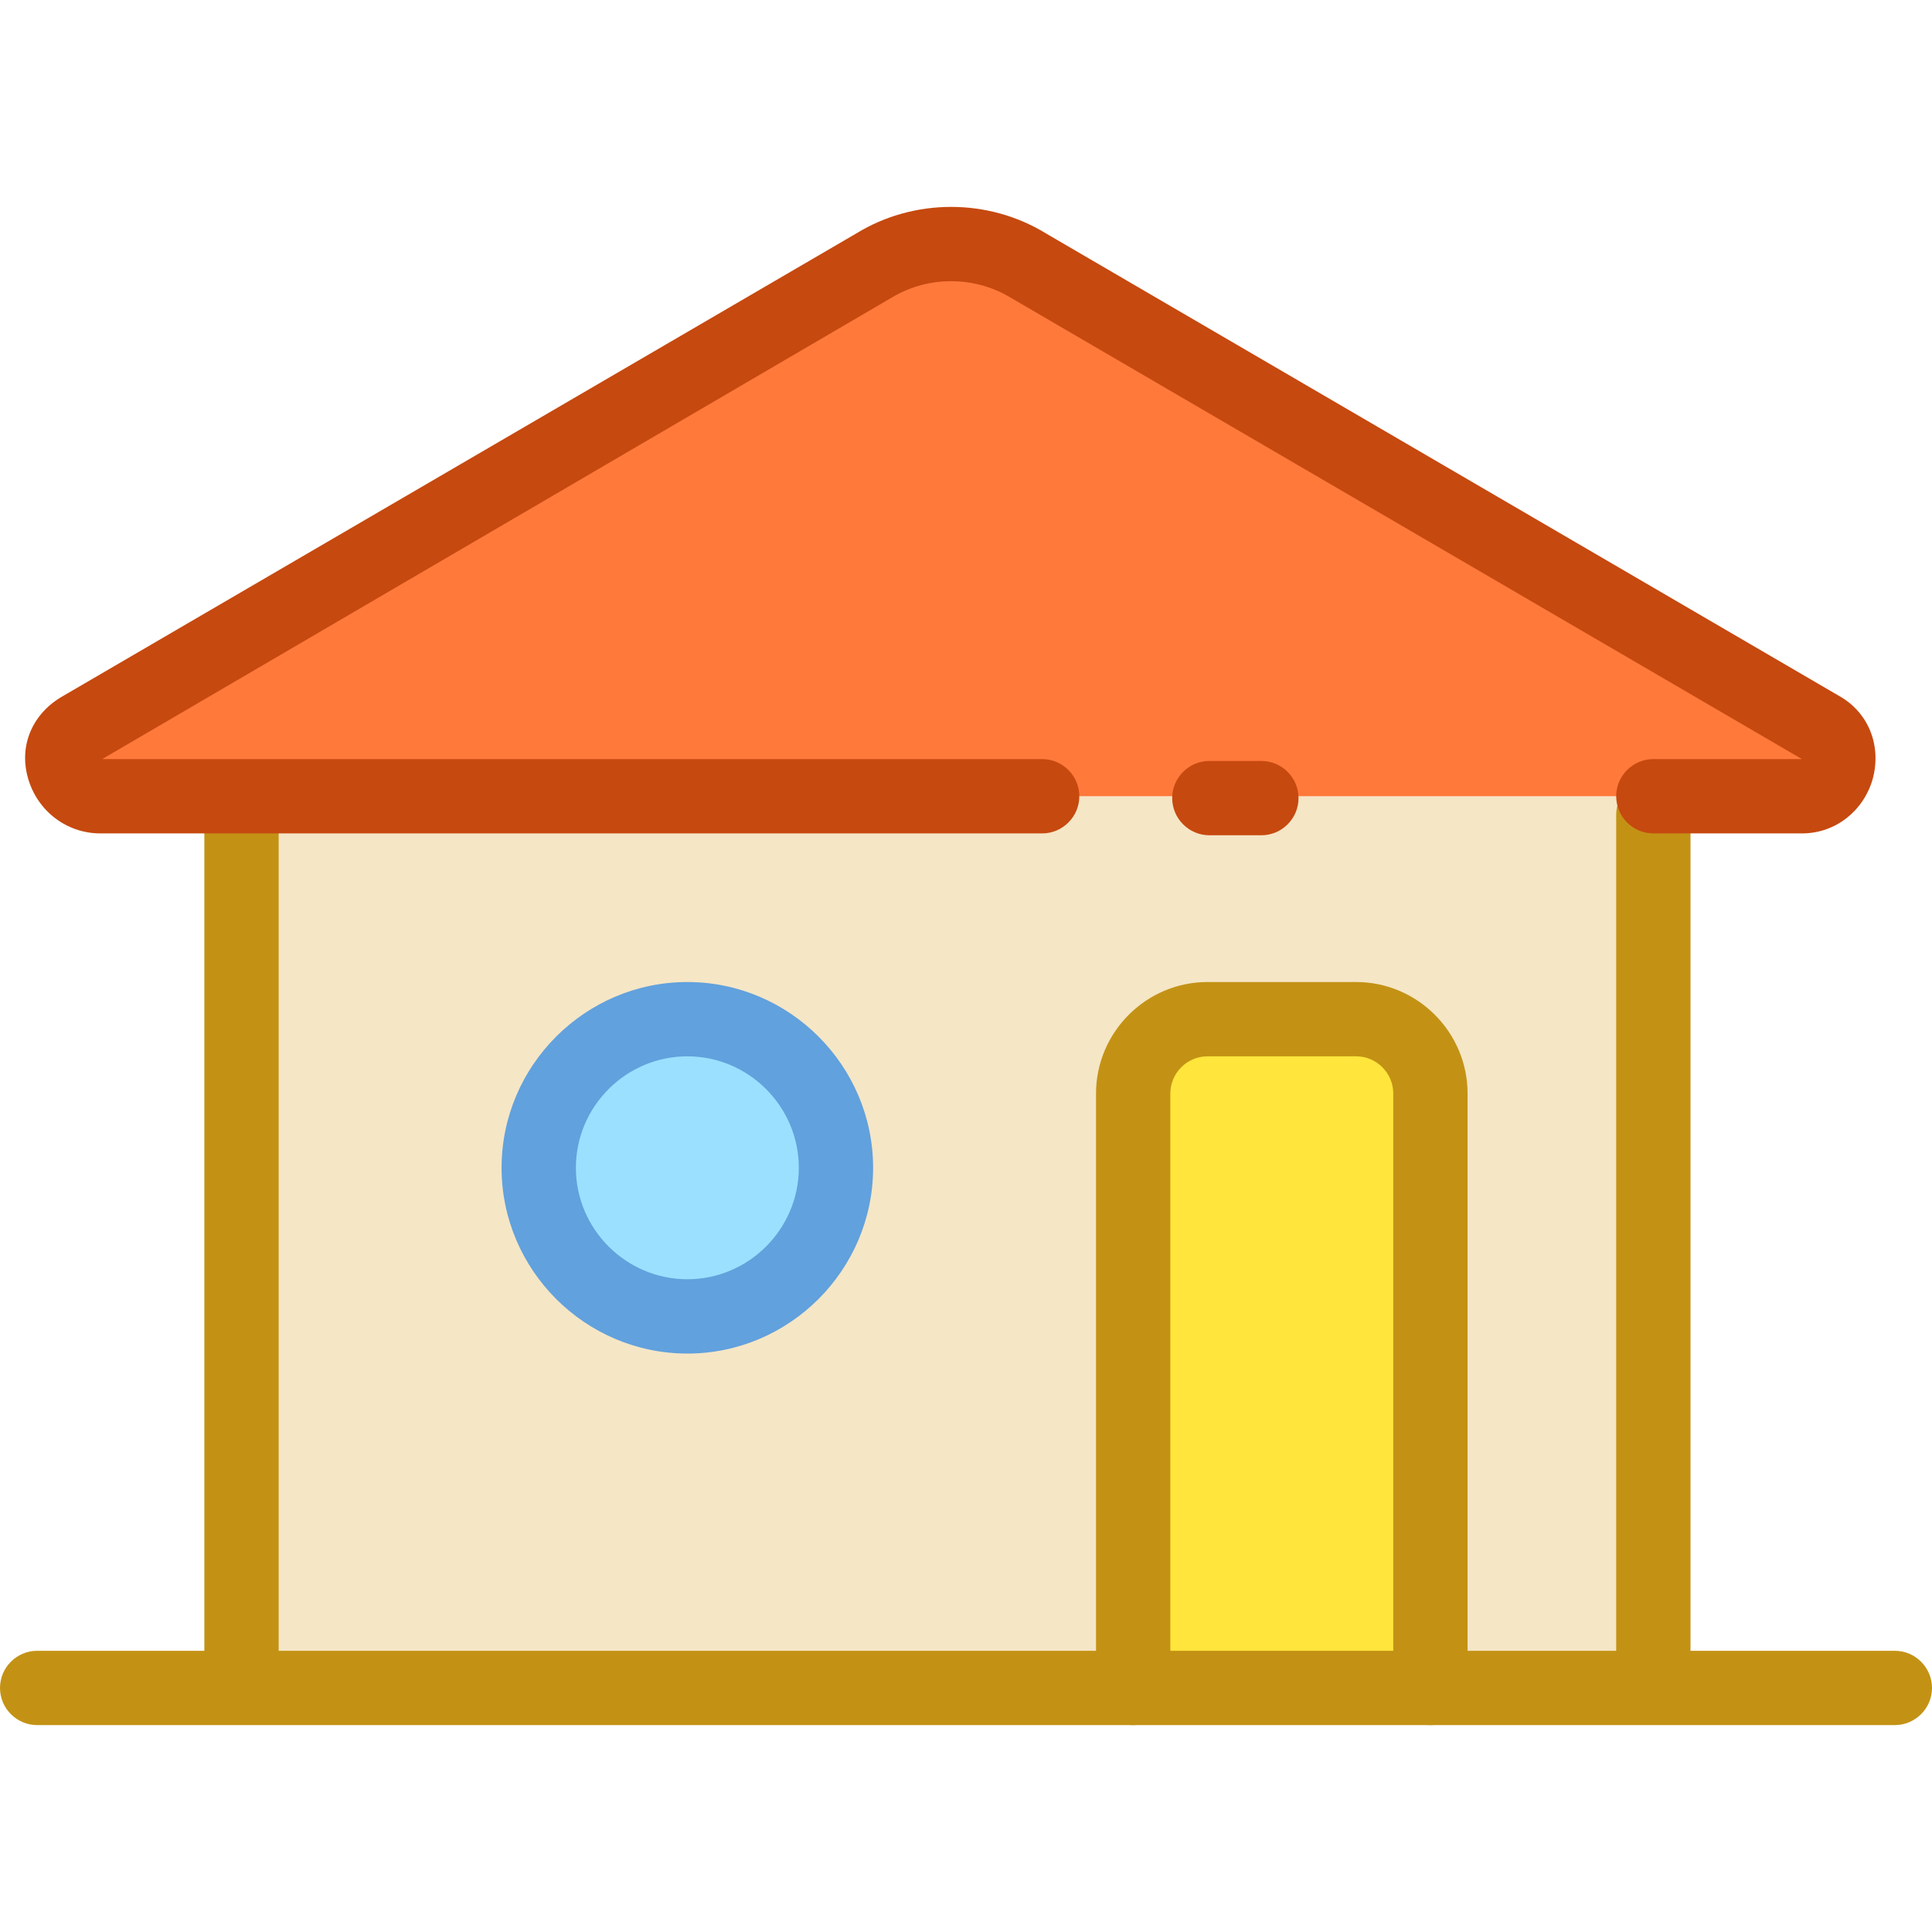
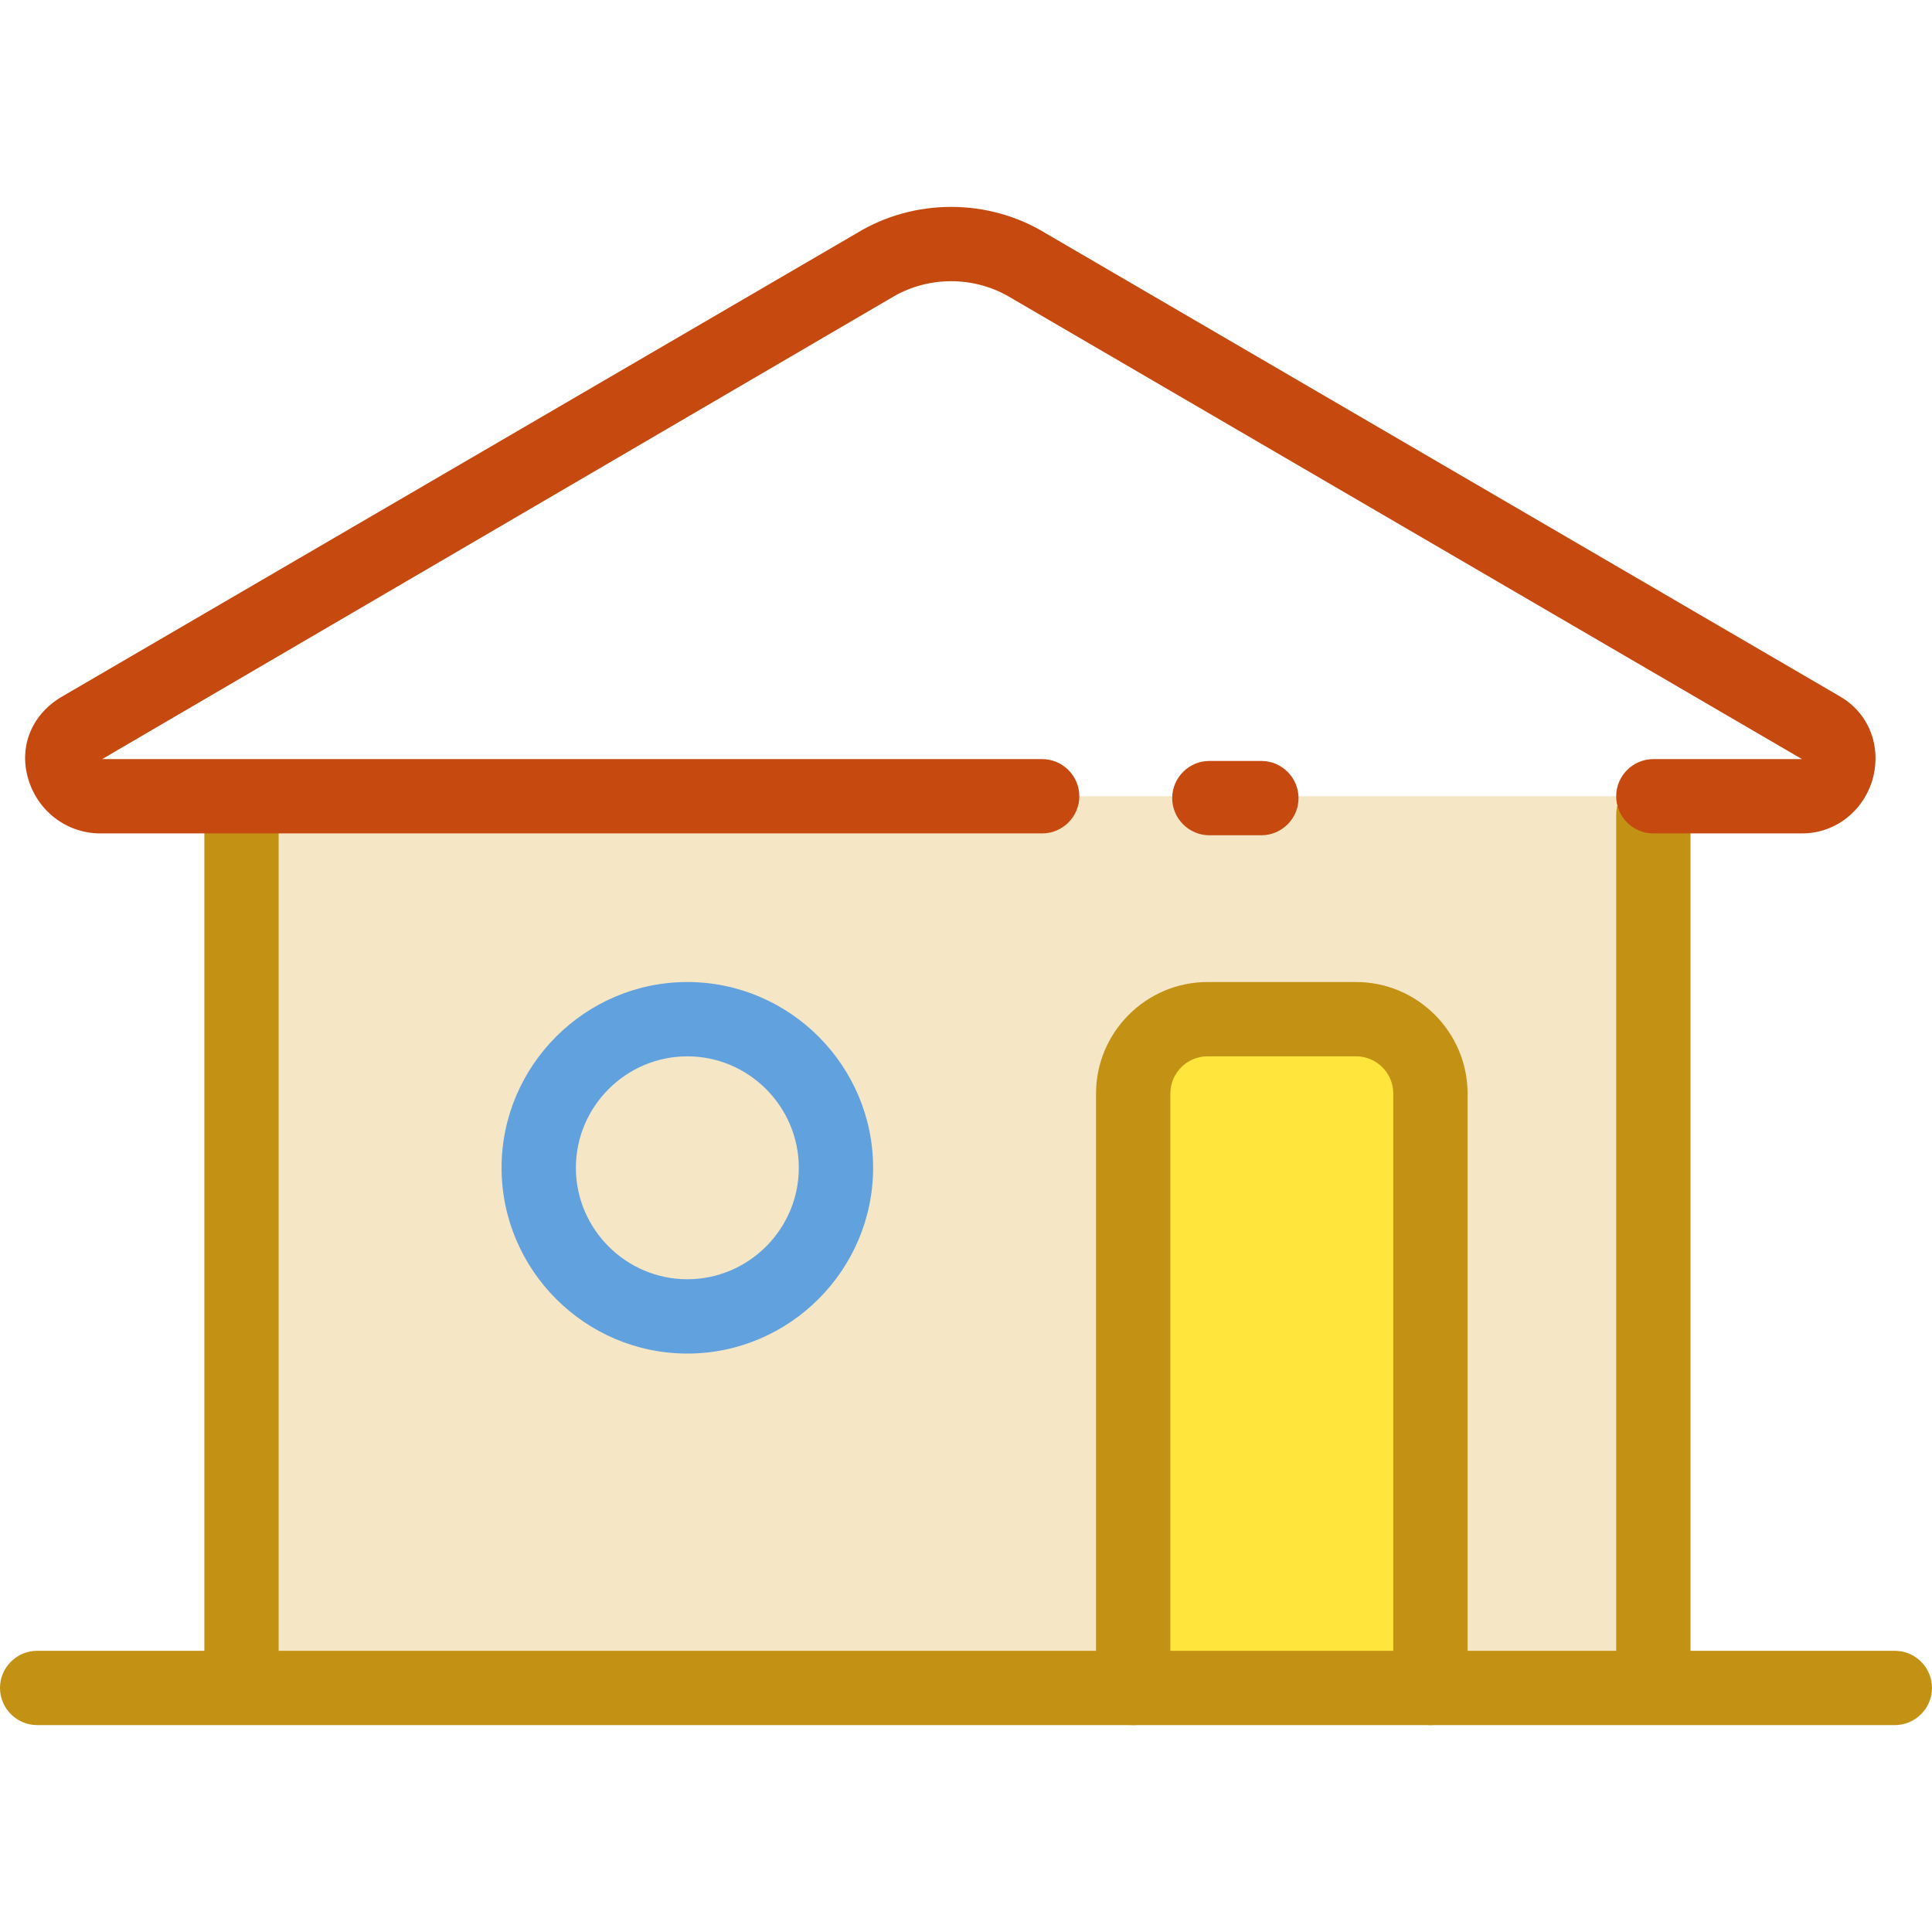
<svg xmlns="http://www.w3.org/2000/svg" version="1.1" id="Layer_1" viewBox="0 0 416 416" xml:space="preserve">
  <rect x="52" y="171.45" style="fill:#F5E6C6;" width="304" height="188" />
  <path style="fill:#FFE53C;" d="M244,363.45v-128c0-8.8,7.2-16,16-16h32c8.8,0,16,7.2,16,16v128" />
  <g>
    <path style="fill:#C39215;" d="M308,371.45c-4.4,0-8-3.6-8-8v-128c0-4.4-3.6-8-8-8h-32c-4.4,0-8,3.6-8,8v128c0,4.4-3.6,8-8,8   s-8-3.6-8-8v-128c0-13.2,10.8-24,24-24h32c13.2,0,24,10.8,24,24v128C316,367.85,312.4,371.45,308,371.45z" />
    <path style="fill:#C39215;" d="M52,363.45c-4.4,0-8-3.6-8-8v-180c0-4.4,3.6-8,8-8s8,3.6,8,8v180C60,359.85,56.4,363.45,52,363.45z" />
    <path style="fill:#C39215;" d="M356,363.45c-4.4,0-8-3.6-8-8v-180c0-4.4,3.6-8,8-8s8,3.6,8,8v180   C364,359.85,360.4,363.45,356,363.45z" />
    <path style="fill:#C39215;" d="M408,371.45H8c-4.4,0-8-3.6-8-8s3.6-8,8-8h400c4.4,0,8,3.6,8,8S412.4,371.45,408,371.45z" />
  </g>
-   <circle style="fill:#9CE0FF;" cx="148" cy="251.45" r="32" />
  <path style="fill:#61A1DD;" d="M148,291.45c-22,0-40-18-40-40s18-40,40-40s40,18,40,40S170,291.45,148,291.45z M148,227.45  c-13.2,0-24,10.8-24,24c0,13.2,10.8,24,24,24s24-10.8,24-24C172,238.25,161.2,227.45,148,227.45z" />
-   <path style="fill:#FF793B;" d="M224.4,171.45H21.6c-8,0-11.2-10.8-4-14.8l170.8-99.6c10-6,22.8-6,32.8,0l170.8,99.6  c6.8,4,4,14.8-4,14.8h-32" />
  <g>
    <path style="fill:#C6490F;" d="M388,179.45h-32c-4.4,0-8-3.6-8-8s3.6-8,8-8h32l-170.8-99.6c-7.6-4.4-17.2-4.4-24.8,0L22,163.45   h202.4c4.4,0,8,3.6,8,8s-3.6,8-8,8H21.6c-7.2,0-13.6-4.8-15.6-12s1.2-14,7.6-17.6l170.8-99.6c12.4-7.6,28.4-7.6,40.8,0l170.8,99.6   c6.4,3.6,9.2,10.8,7.2,18C401.2,174.65,395.2,179.45,388,179.45z" />
    <path style="fill:#C6490F;" d="M271.6,179.85h-11.2c-4.4,0-8-3.6-8-8s3.6-8,8-8h11.2c4.4,0,8,3.6,8,8S276,179.85,271.6,179.85z" />
  </g>
</svg>